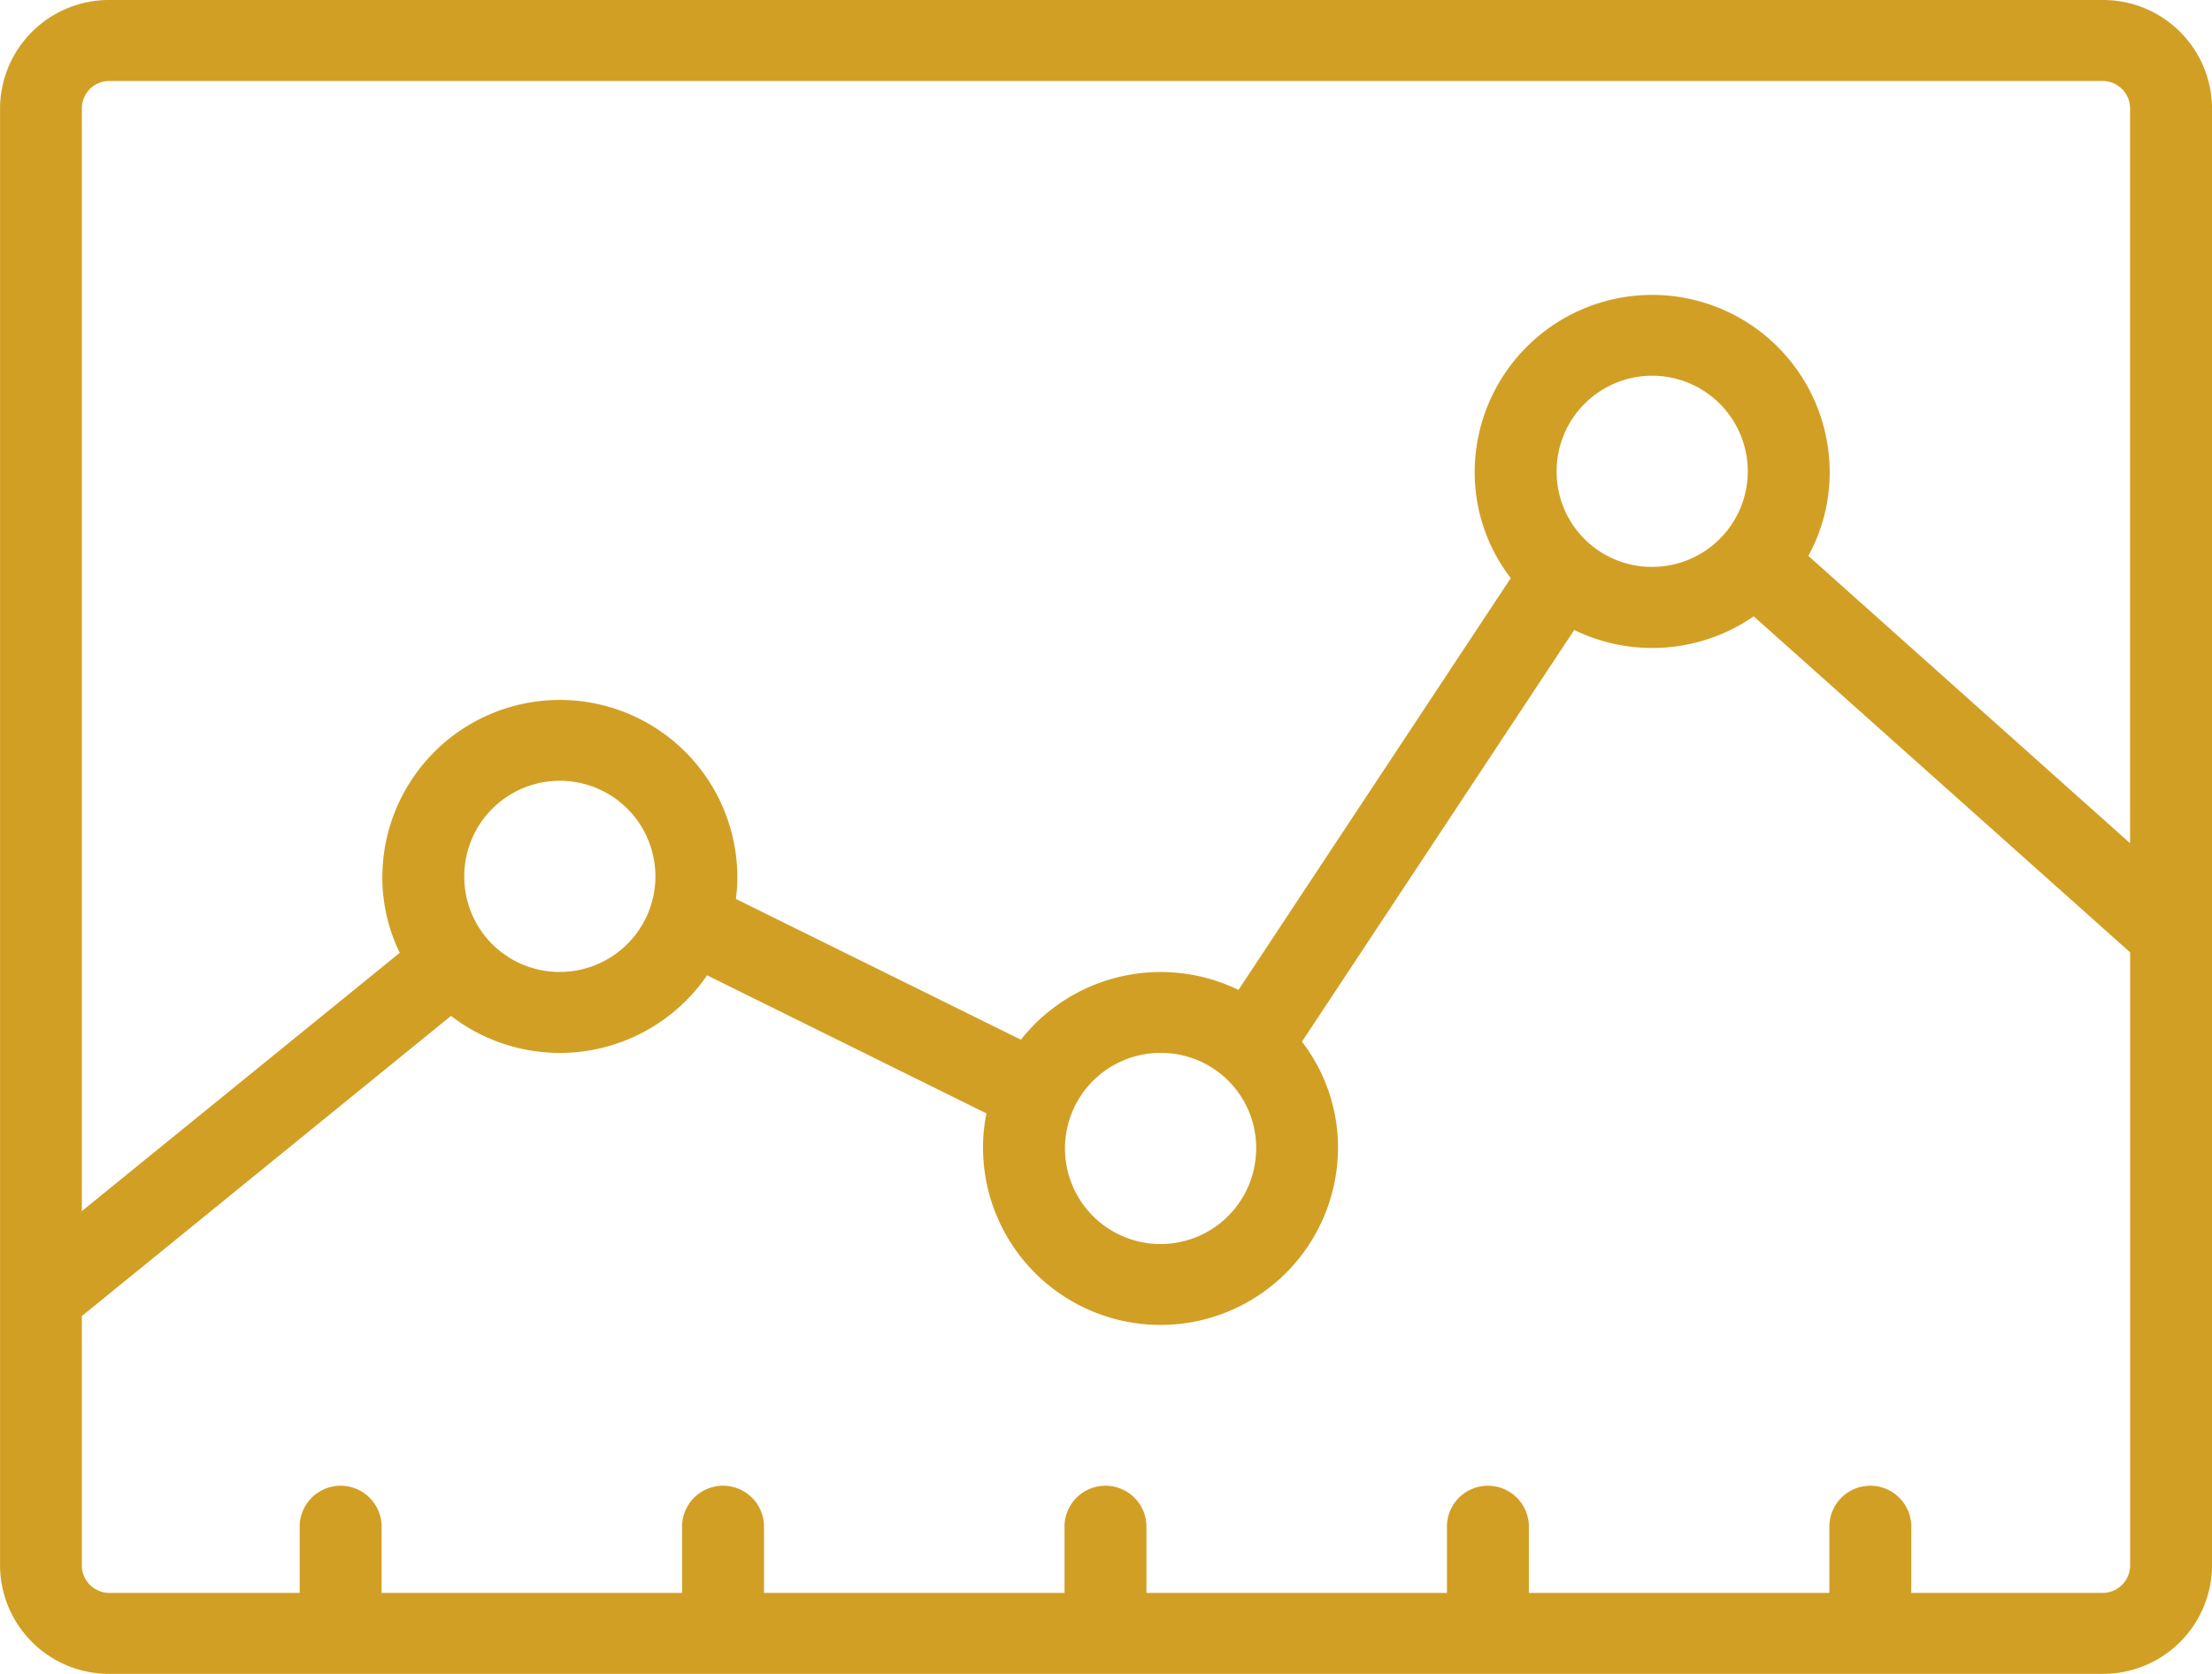
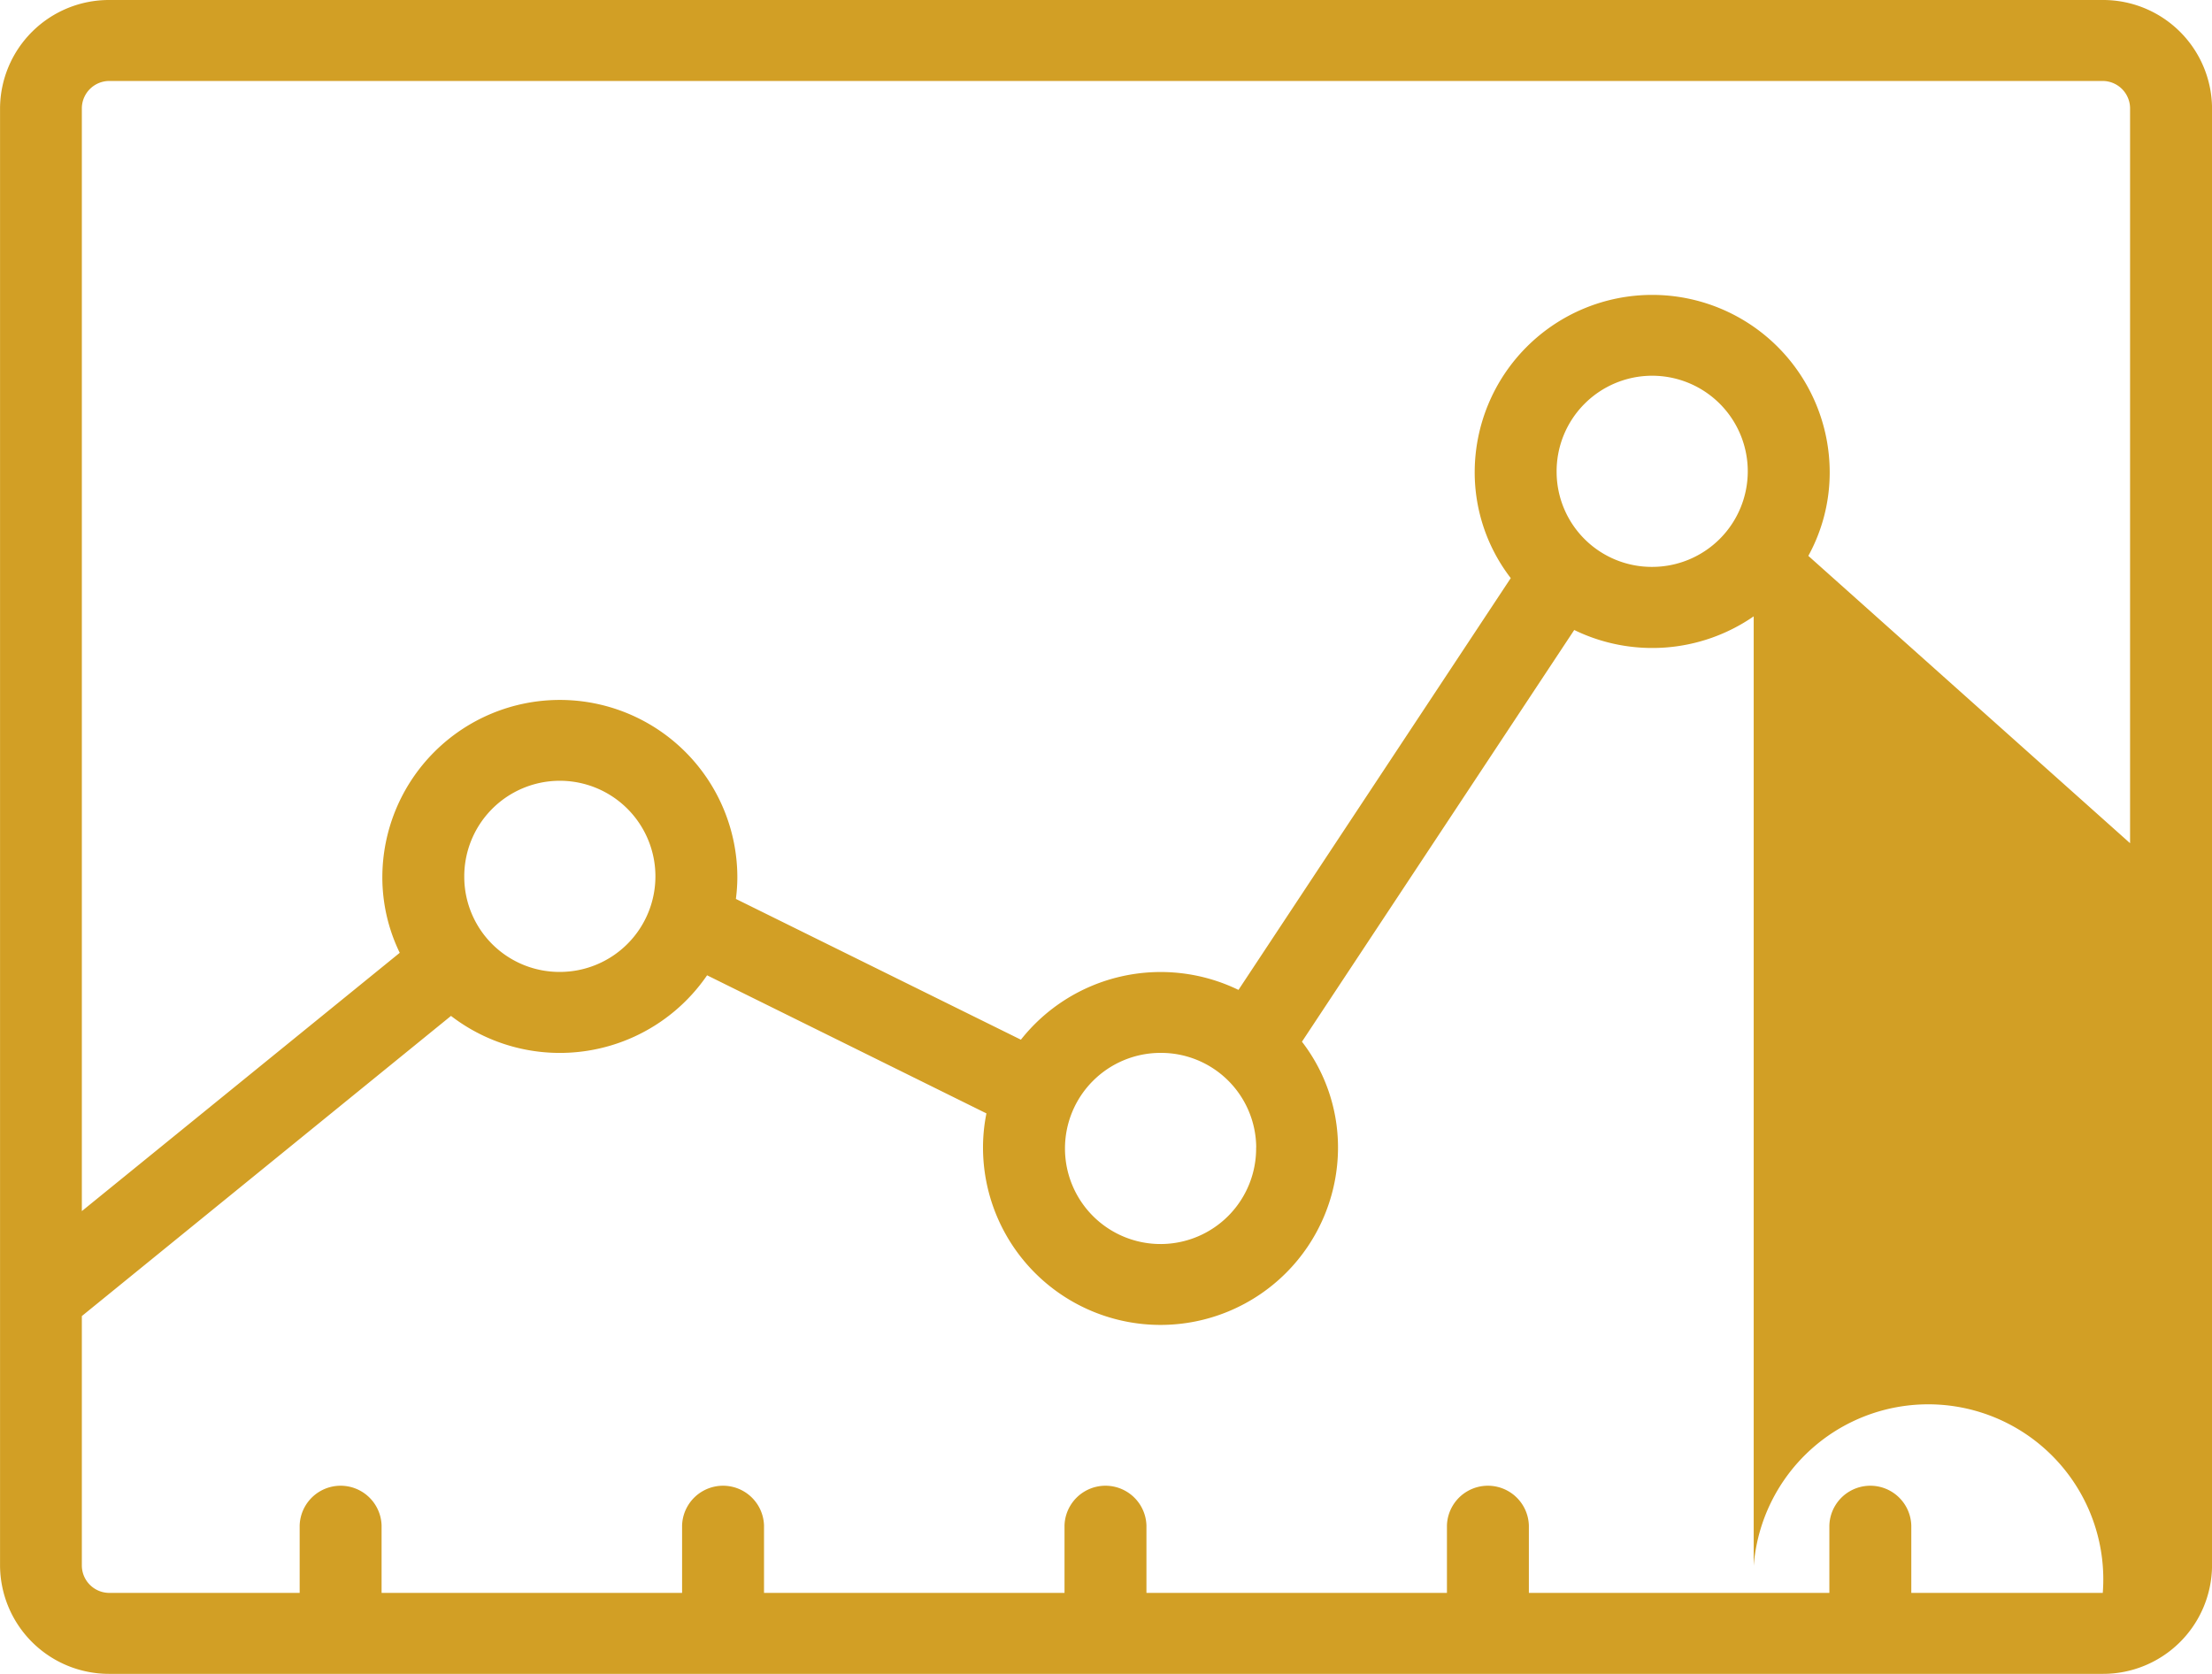
<svg xmlns="http://www.w3.org/2000/svg" width="53" height="40.108" viewBox="0 0 53 40.108">
  <g id="Economy" transform="translate(-4.339 -8.581)">
-     <path id="Path_11" data-name="Path 11" d="M54.722,8.581H6.957A2.61,2.61,0,0,0,4.34,11.168V46.1a2.61,2.61,0,0,0,2.617,2.588H54.722A2.61,2.61,0,0,0,57.34,46.1V11.168A2.61,2.61,0,0,0,54.722,8.581ZM6.957,10.521H54.722a.659.659,0,0,1,.654.647V28.785L47.667,21.9a4.148,4.148,0,0,0,.512-2,4.253,4.253,0,0,0-8.506,0,4.151,4.151,0,0,0,.864,2.533L34.013,32.3A4.268,4.268,0,0,0,28.8,33.493L21.971,30.12a4.051,4.051,0,0,0,.035-.515,4.253,4.253,0,0,0-8.506,0,4.132,4.132,0,0,0,.417,1.806L6.3,37.6V11.168A.659.659,0,0,1,6.957,10.521ZM41.636,19.9a2.29,2.29,0,1,1,2.29,2.264A2.28,2.28,0,0,1,41.636,19.9Zm-7.2,16.173a2.29,2.29,0,1,1-2.29-2.264A2.28,2.28,0,0,1,34.438,36.074ZM15.463,29.605a2.29,2.29,0,1,1,2.29,2.264A2.28,2.28,0,0,1,15.463,29.605ZM54.722,46.748H50.134V45.131a.982.982,0,0,0-1.963,0v1.617h-7.2V45.131a.982.982,0,0,0-1.963,0v1.617h-7.2V45.131a.982.982,0,0,0-1.963,0v1.617h-7.2V45.131a.982.982,0,0,0-1.963,0v1.617h-7.2V45.131a.982.982,0,0,0-1.963,0v1.617H6.957A.659.659,0,0,1,6.3,46.1V40.115l8.845-7.192a4.277,4.277,0,0,0,6.136-.973l6.693,3.309a4.135,4.135,0,0,0-.082.815,4.253,4.253,0,0,0,8.506,0,4.151,4.151,0,0,0-.864-2.533l6.524-9.865a4.271,4.271,0,0,0,4.3-.327L55.377,31.4V46.1A.659.659,0,0,1,54.722,46.748Z" fill="#d29f25" />
+     <path id="Path_11" data-name="Path 11" d="M54.722,8.581H6.957A2.61,2.61,0,0,0,4.34,11.168V46.1a2.61,2.61,0,0,0,2.617,2.588H54.722A2.61,2.61,0,0,0,57.34,46.1V11.168A2.61,2.61,0,0,0,54.722,8.581ZM6.957,10.521H54.722a.659.659,0,0,1,.654.647V28.785L47.667,21.9a4.148,4.148,0,0,0,.512-2,4.253,4.253,0,0,0-8.506,0,4.151,4.151,0,0,0,.864,2.533L34.013,32.3A4.268,4.268,0,0,0,28.8,33.493L21.971,30.12a4.051,4.051,0,0,0,.035-.515,4.253,4.253,0,0,0-8.506,0,4.132,4.132,0,0,0,.417,1.806L6.3,37.6V11.168A.659.659,0,0,1,6.957,10.521ZM41.636,19.9a2.29,2.29,0,1,1,2.29,2.264A2.28,2.28,0,0,1,41.636,19.9Zm-7.2,16.173a2.29,2.29,0,1,1-2.29-2.264A2.28,2.28,0,0,1,34.438,36.074ZM15.463,29.605a2.29,2.29,0,1,1,2.29,2.264A2.28,2.28,0,0,1,15.463,29.605ZM54.722,46.748H50.134V45.131a.982.982,0,0,0-1.963,0v1.617h-7.2V45.131a.982.982,0,0,0-1.963,0v1.617h-7.2V45.131a.982.982,0,0,0-1.963,0v1.617h-7.2V45.131a.982.982,0,0,0-1.963,0v1.617h-7.2V45.131a.982.982,0,0,0-1.963,0v1.617H6.957A.659.659,0,0,1,6.3,46.1V40.115l8.845-7.192a4.277,4.277,0,0,0,6.136-.973l6.693,3.309a4.135,4.135,0,0,0-.082.815,4.253,4.253,0,0,0,8.506,0,4.151,4.151,0,0,0-.864-2.533l6.524-9.865a4.271,4.271,0,0,0,4.3-.327V46.1A.659.659,0,0,1,54.722,46.748Z" fill="#d29f25" />
  </g>
</svg>